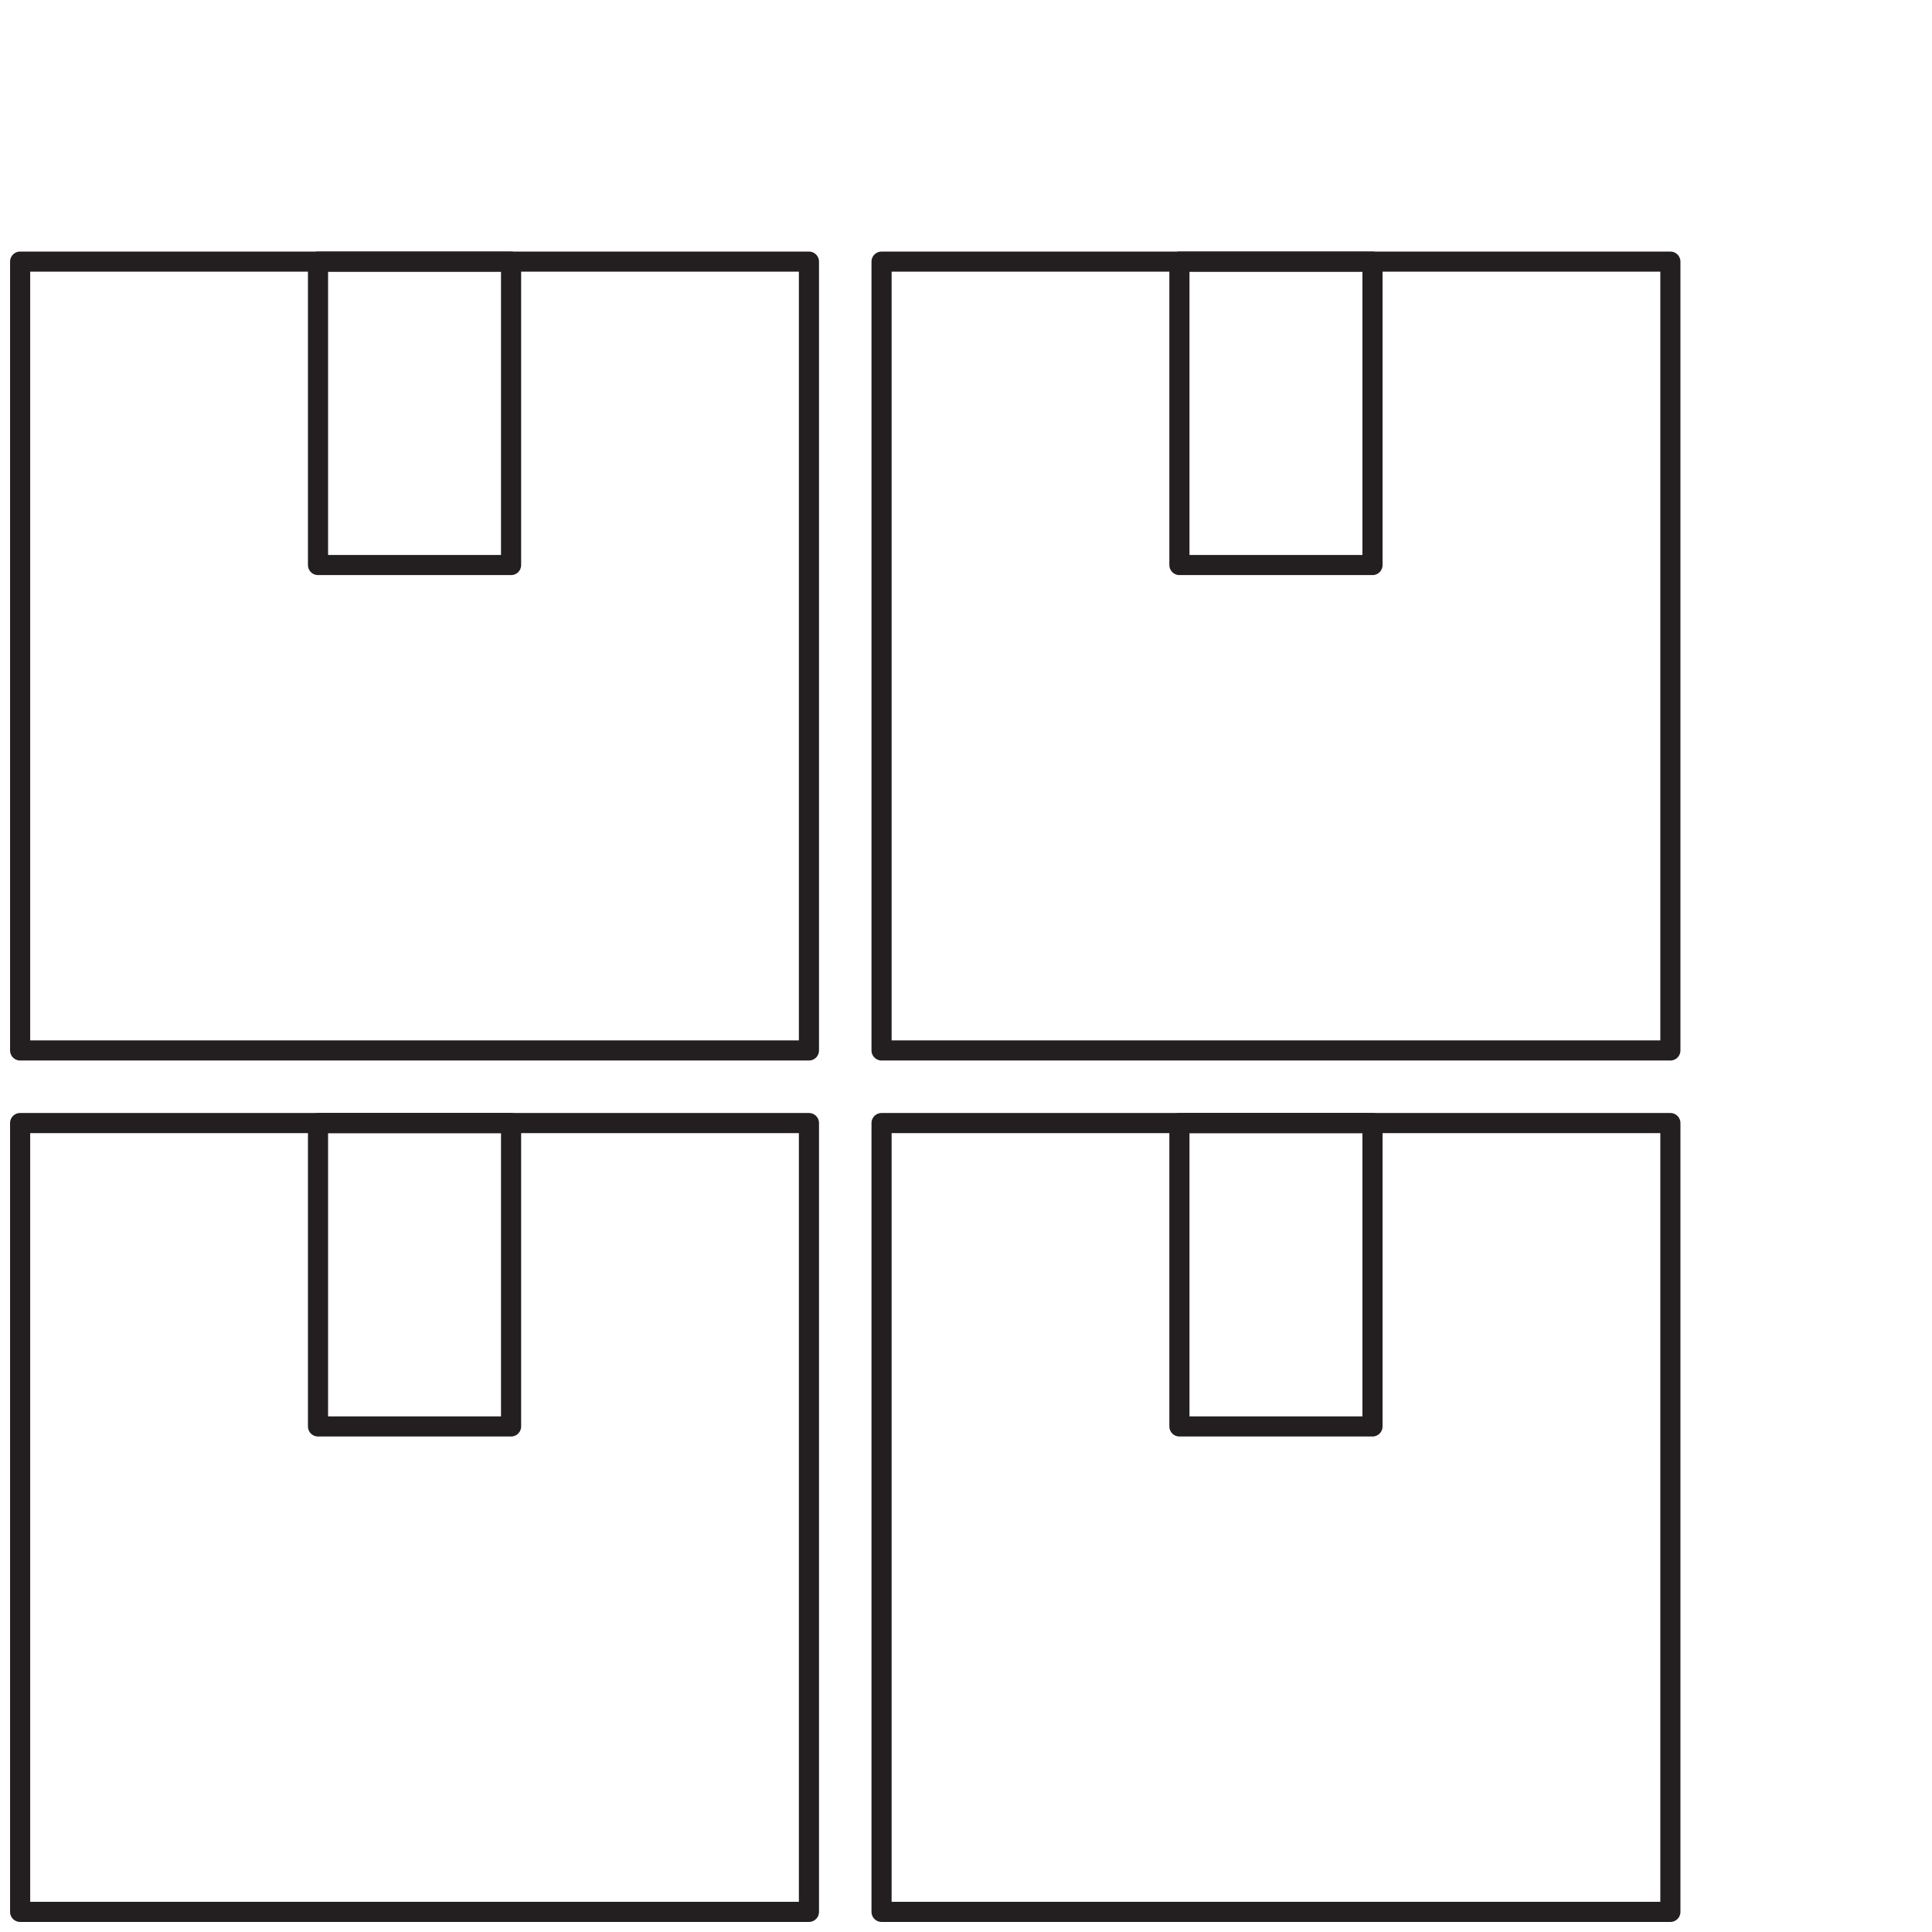
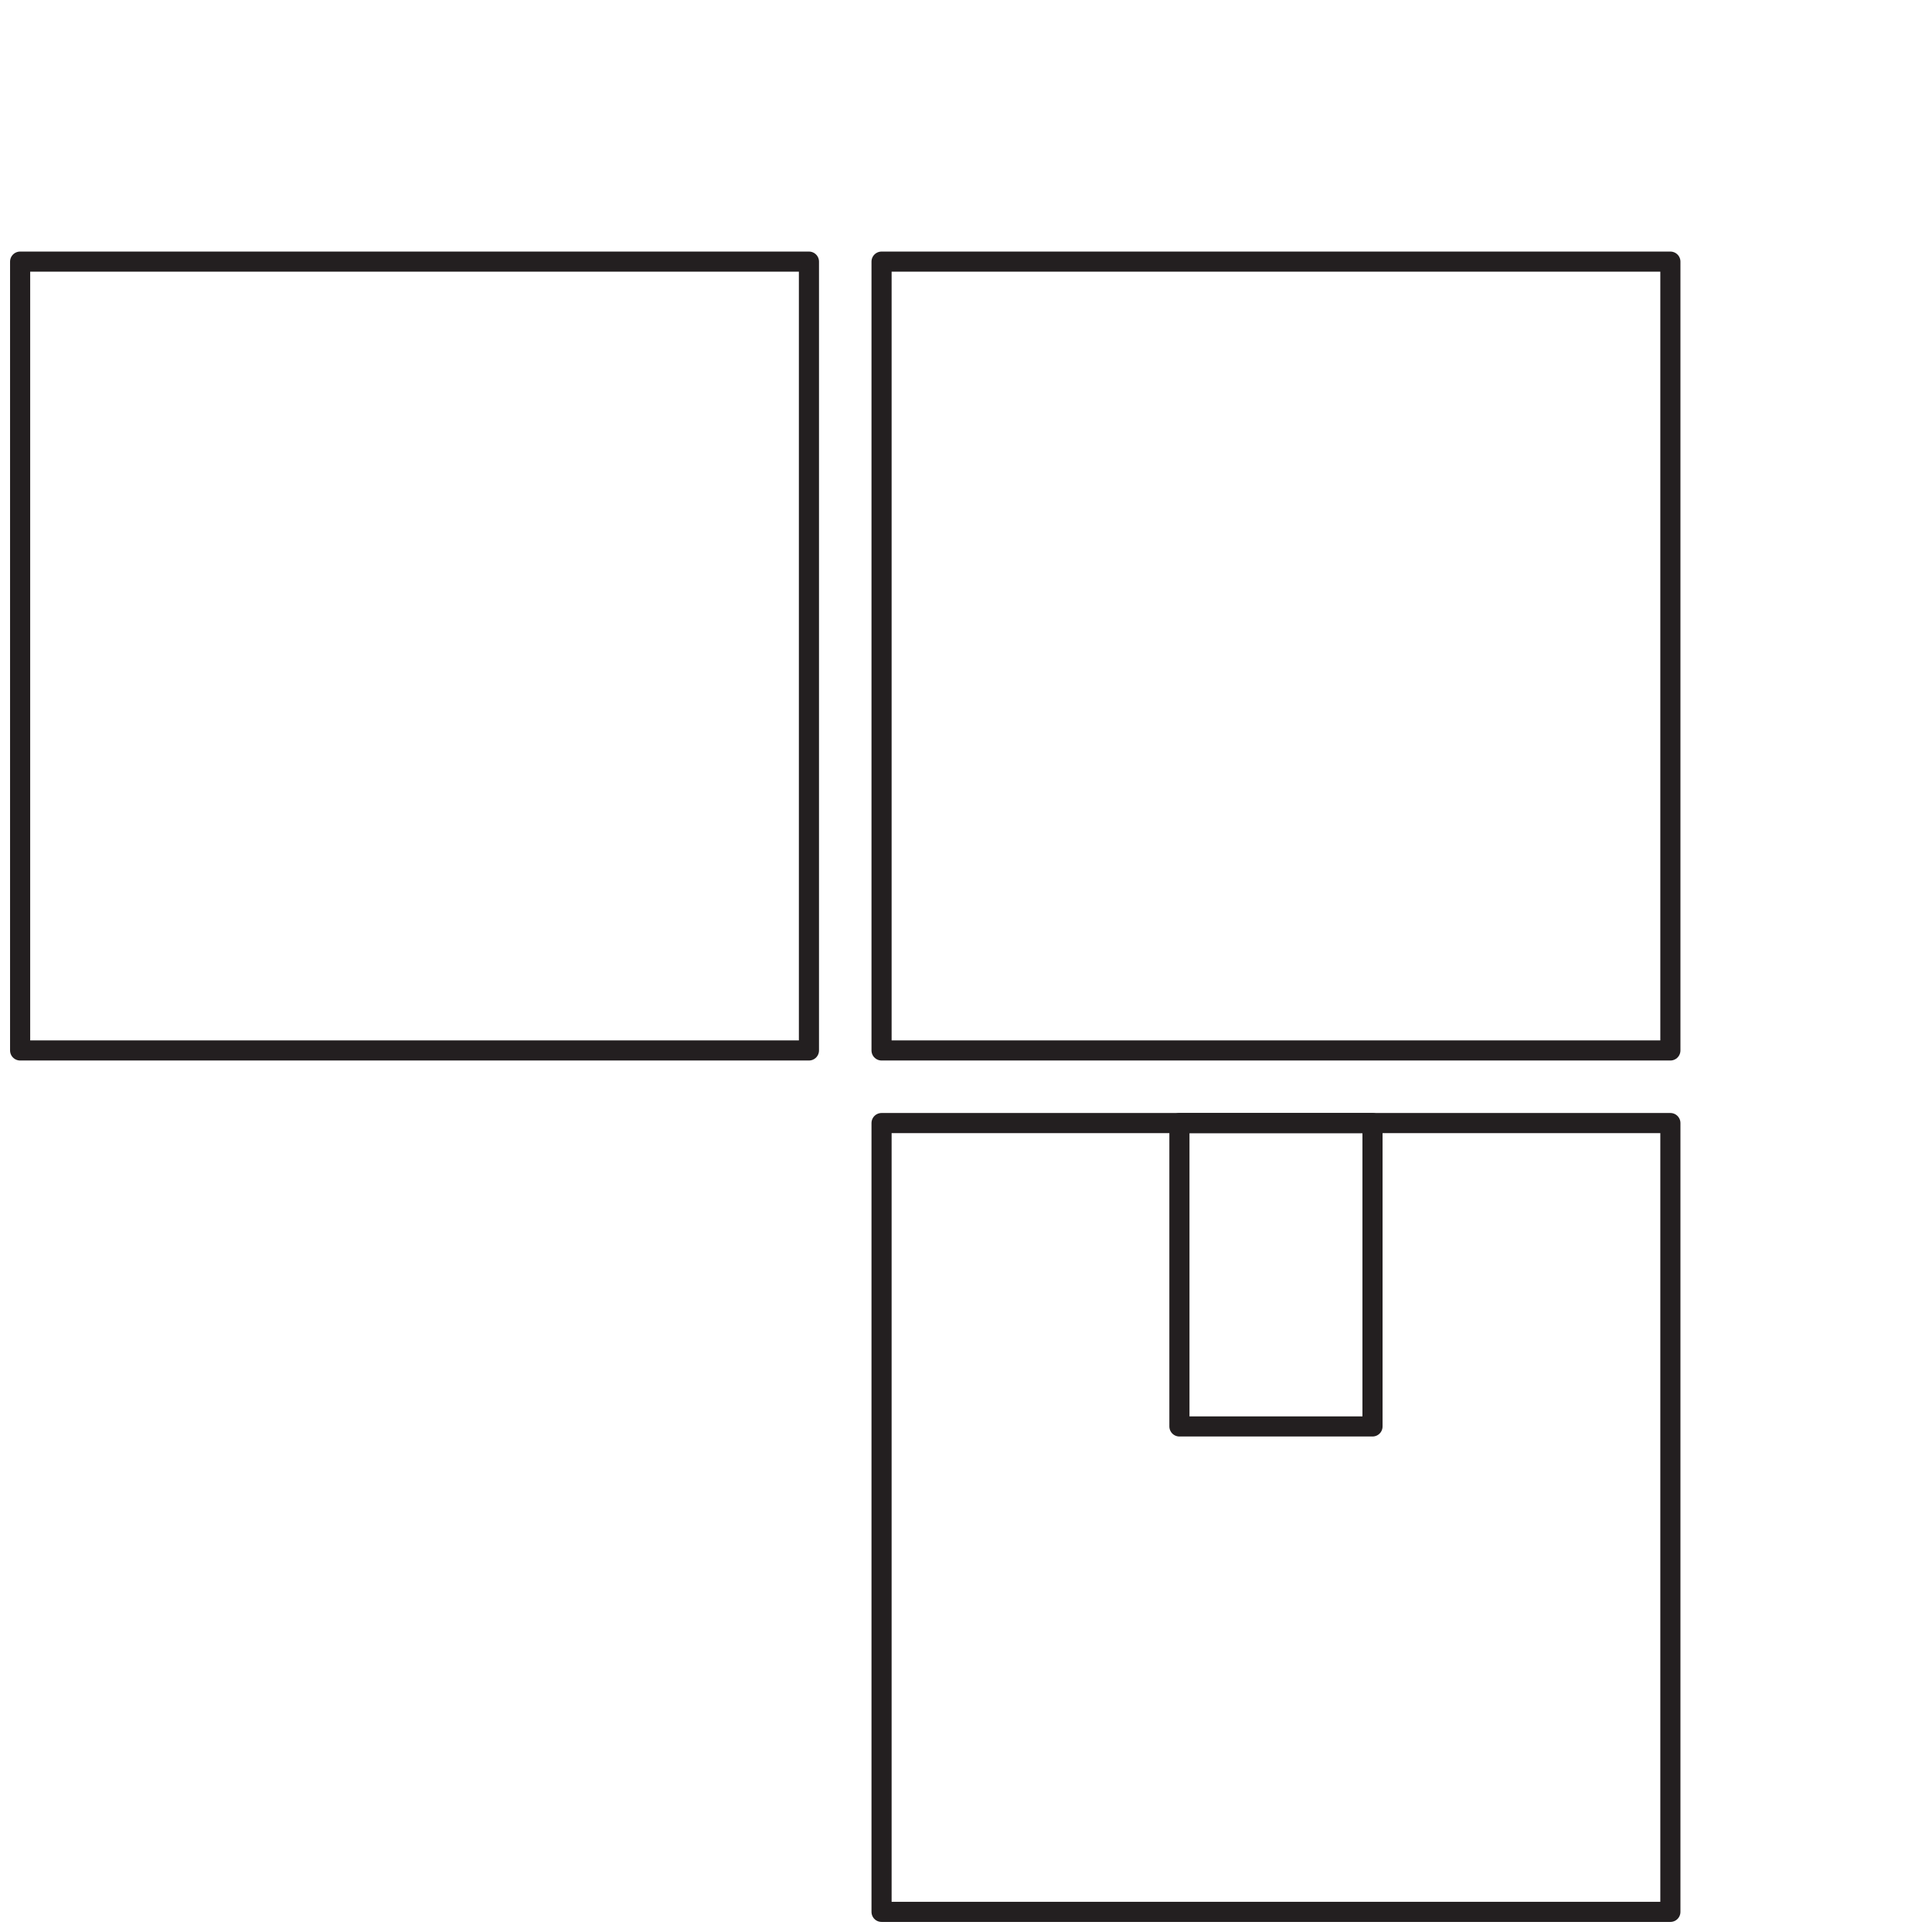
<svg xmlns="http://www.w3.org/2000/svg" width="96" height="96" viewBox="0 0 96 96" fill="none">
-   <path d="M40.196 55.804H1V95H40.196V55.804Z" stroke="#231F20" stroke-miterlimit="10" stroke-linejoin="round" />
-   <path d="M25.395 55.804H15.802V70.879H25.395V55.804Z" stroke="#231F20" stroke-miterlimit="10" stroke-linejoin="round" />
  <path d="M40.196 13H1V52.196H40.196V13Z" stroke="#231F20" stroke-miterlimit="10" stroke-linejoin="round" />
-   <path d="M25.395 13H15.802V28.076H25.395V13Z" stroke="#231F20" stroke-miterlimit="10" stroke-linejoin="round" />
  <path d="M83 55.804H43.804V95H83V55.804Z" stroke="#231F20" stroke-miterlimit="10" stroke-linejoin="round" />
  <path d="M68.199 55.804H58.605V70.879H68.199V55.804Z" stroke="#231F20" stroke-miterlimit="10" stroke-linejoin="round" />
  <path d="M83 13H43.804V52.196H83V13Z" stroke="#231F20" stroke-miterlimit="10" stroke-linejoin="round" />
-   <path d="M68.199 13H58.605V28.076H68.199V13Z" stroke="#231F20" stroke-miterlimit="10" stroke-linejoin="round" />
</svg>